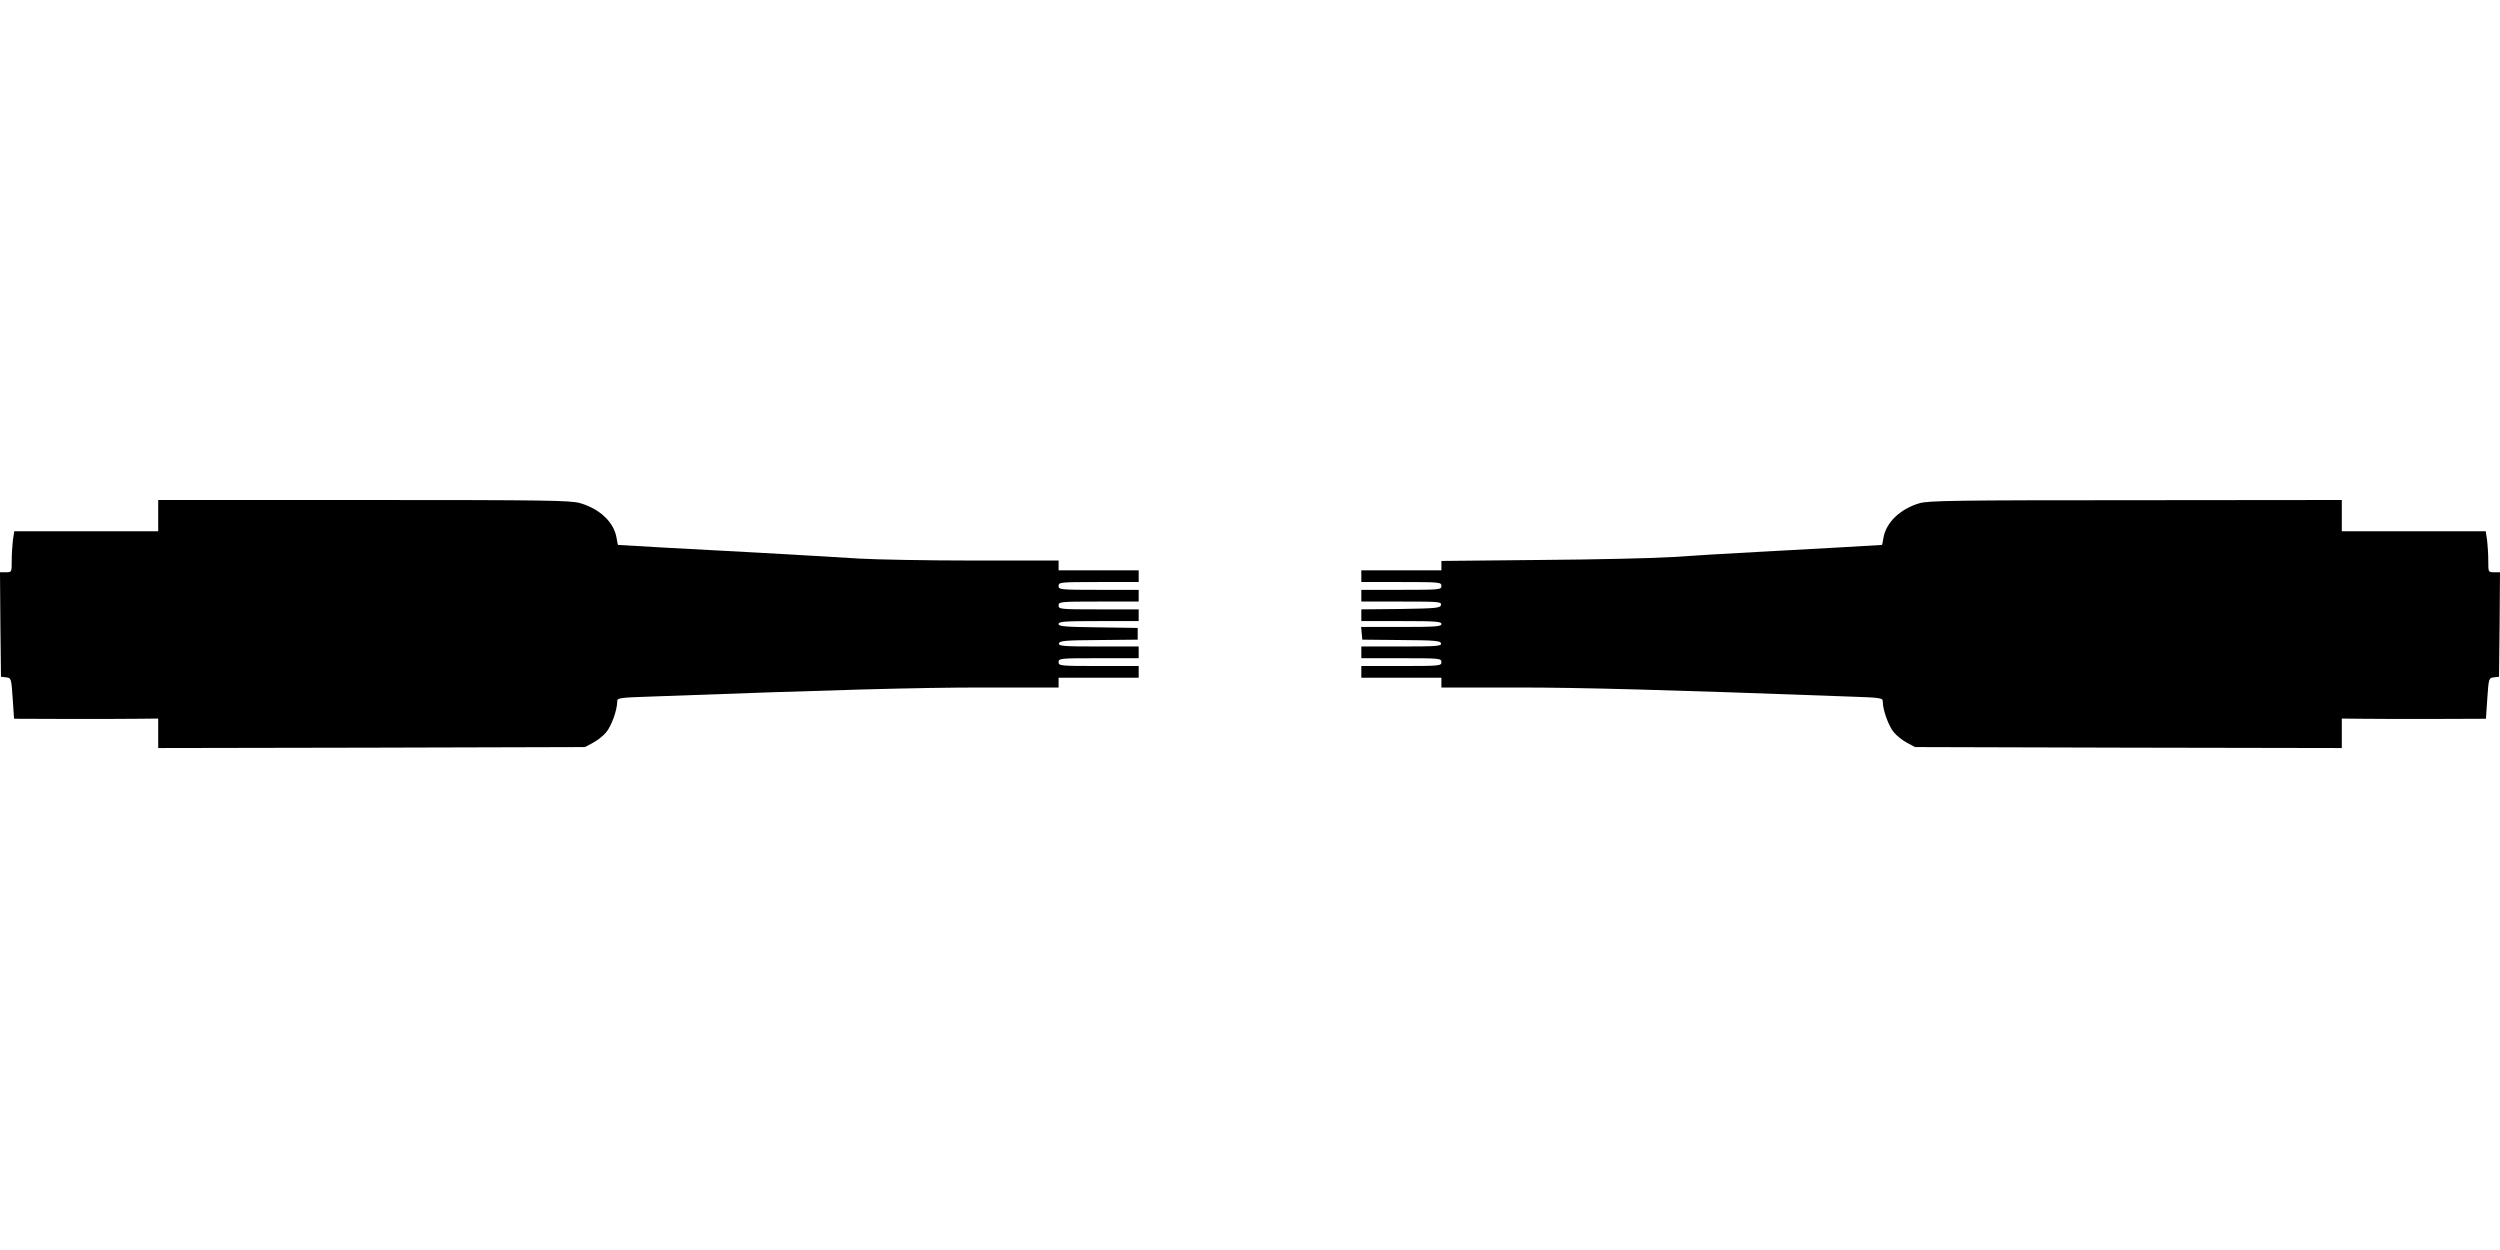
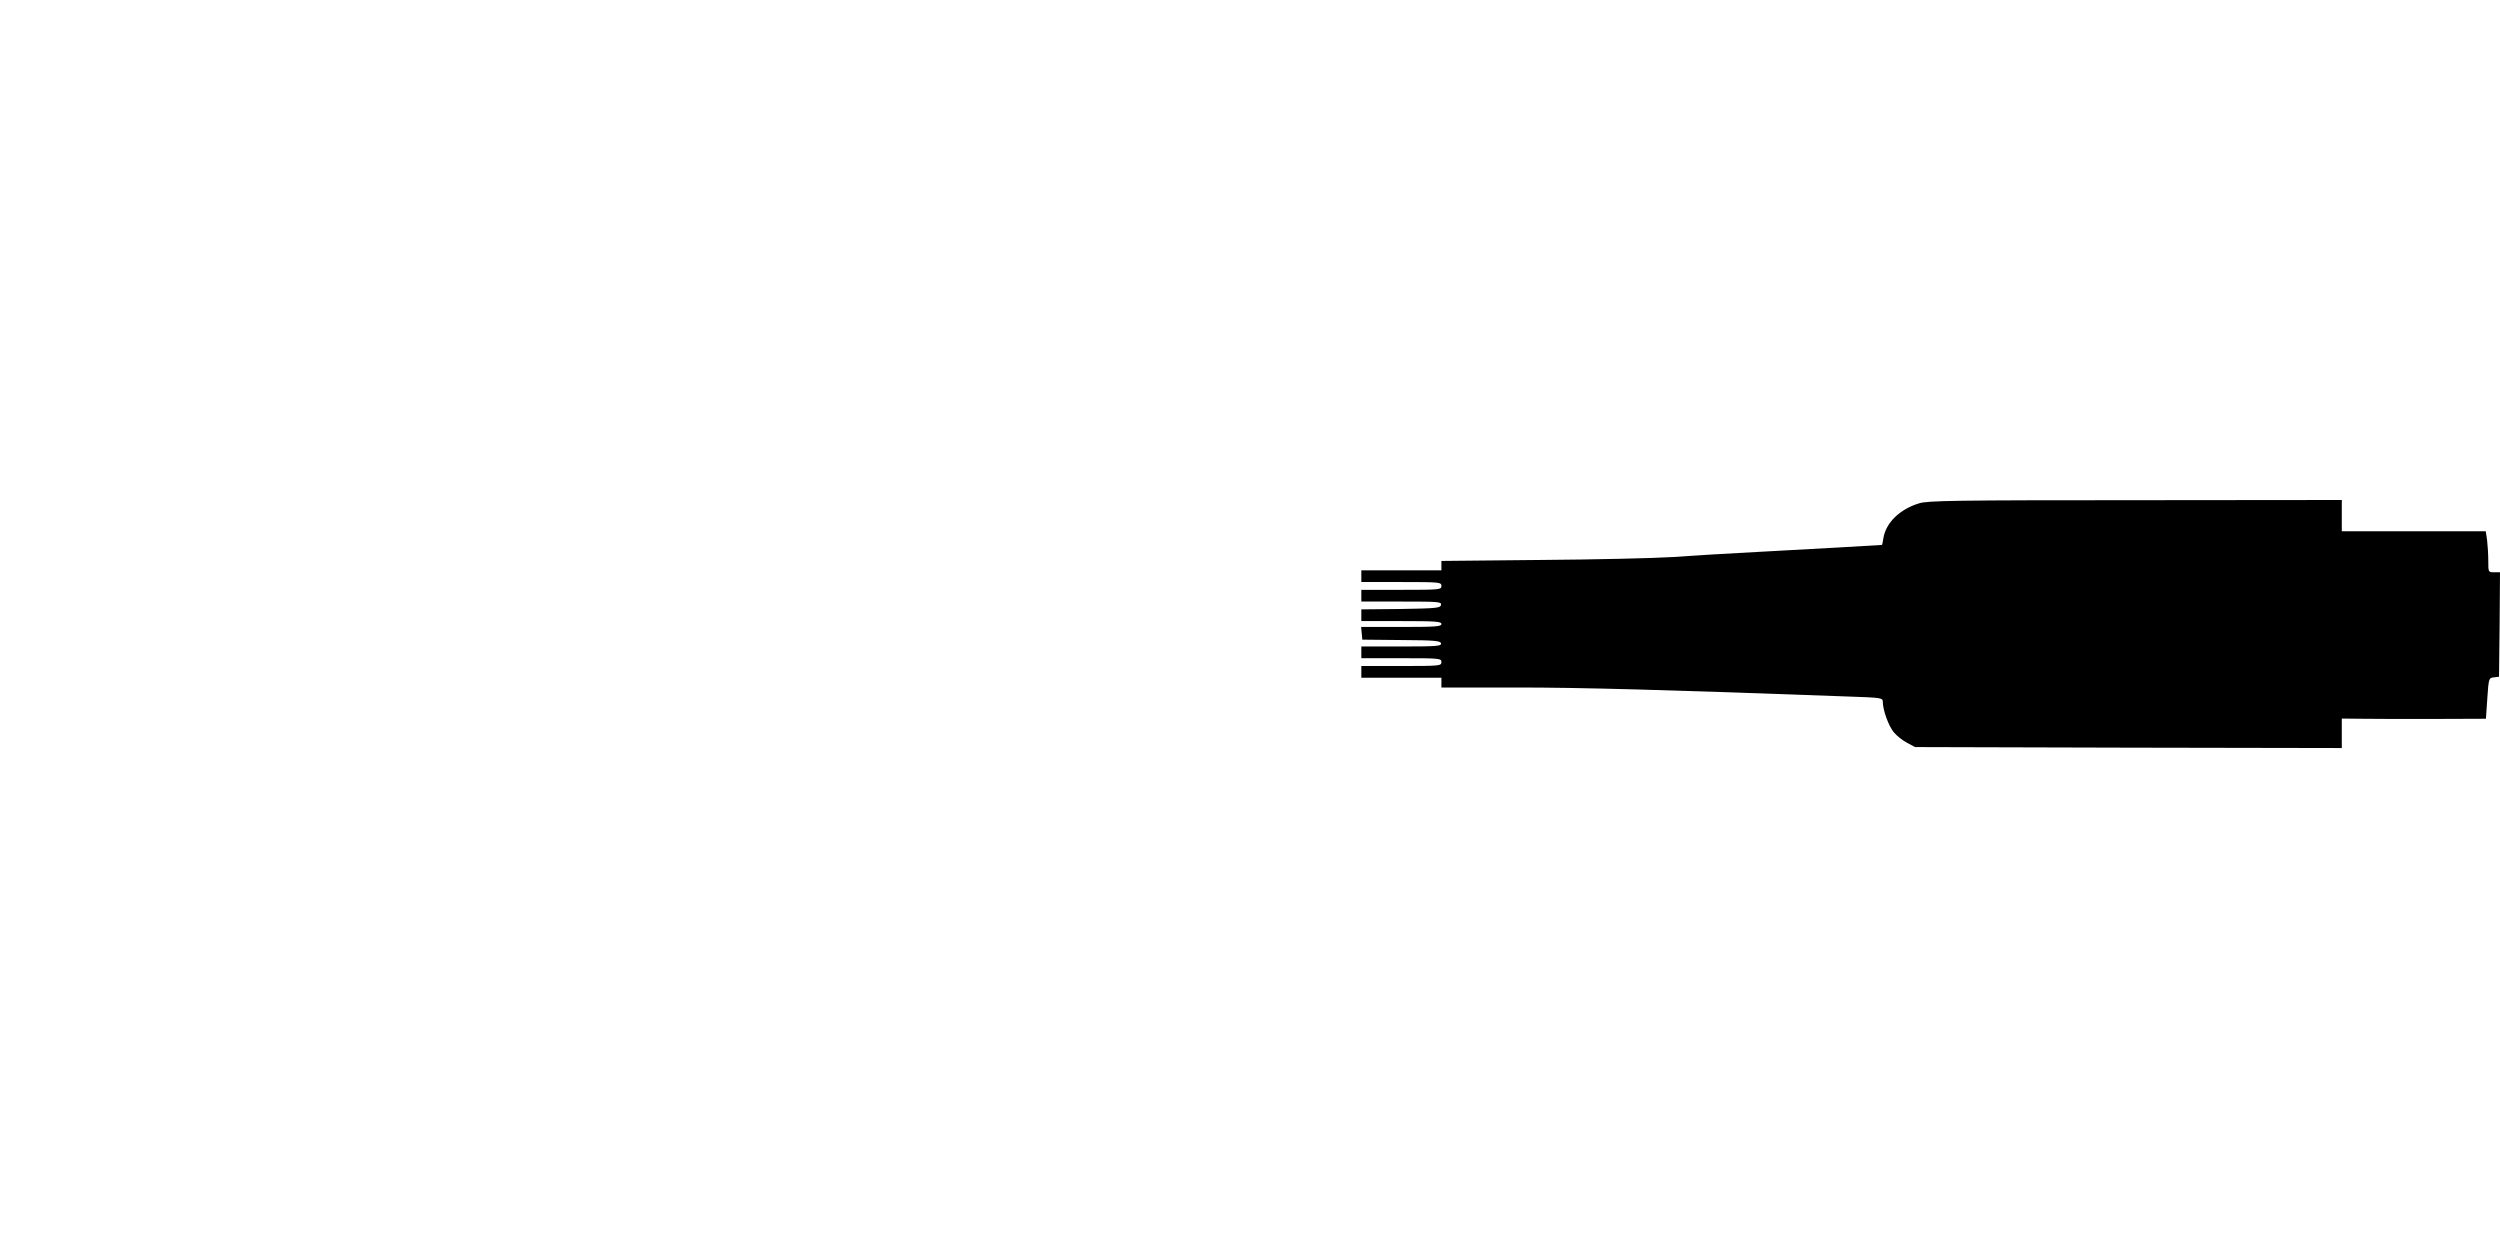
<svg xmlns="http://www.w3.org/2000/svg" version="1.0" width="1280pt" height="640pt" viewBox="0 0 1280 640" preserveAspectRatio="xMidYMid meet">
  <g transform="translate(0,640) scale(0.1,-0.1)" fill="#000000" stroke="none">
-     <path d="M810 3760 l0 -80 -369 0 -368 0 -7 -46 c-3 -26 -6 -73 -6 -105 0 -59 0 -59 -30 -59 l-30 0 2 -267 3 -268 26 -3 c26 -3 27 -4 34 -108 l7 -104 276 -1 c153 0 319 0 370 1 l92 1 0 -76 0 -75 1093 2 1092 3 41 22 c23 12 53 36 67 53 27 31 57 115 57 156 0 21 3 22 183 28 924 34 1359 46 1690 46 l387 0 0 25 0 25 205 0 205 0 0 30 0 30 -205 0 c-198 0 -205 1 -205 20 0 19 7 20 205 20 l205 0 0 30 0 30 -206 0 c-181 0 -205 2 -202 16 3 13 31 16 203 17 l200 2 0 30 0 30 -202 3 c-171 2 -203 5 -203 17 0 13 31 15 205 15 l205 0 0 30 0 30 -205 0 c-198 0 -205 1 -205 20 0 19 7 20 205 20 l205 0 0 30 0 30 -205 0 c-198 0 -205 1 -205 20 0 19 7 20 205 20 l205 0 0 30 0 30 -205 0 -205 0 0 25 0 25 -432 0 c-238 0 -503 5 -588 10 -85 6 -324 19 -530 31 -294 15 -698 38 -706 39 -1 0 -4 16 -7 35 -13 80 -84 149 -187 179 -48 14 -169 16 -1107 16 l-1053 0 0 -80z" />
    <path d="M9826 3823 c-99 -30 -170 -99 -183 -178 -3 -19 -6 -35 -7 -35 -5 -1 -395 -23 -621 -35 -154 -8 -356 -20 -450 -27 -93 -6 -398 -13 -677 -15 l-508 -5 0 -24 0 -24 -205 0 -205 0 0 -30 0 -30 205 0 c198 0 205 -1 205 -20 0 -19 -7 -20 -205 -20 l-205 0 0 -30 0 -30 206 0 c190 0 205 -1 202 -17 -3 -16 -22 -18 -206 -21 l-202 -2 0 -30 0 -30 205 0 c176 0 205 -2 205 -15 0 -13 -30 -15 -206 -15 l-205 0 3 -32 3 -33 200 -2 c172 -1 200 -4 203 -17 3 -14 -21 -16 -202 -16 l-206 0 0 -30 0 -30 205 0 c198 0 205 -1 205 -20 0 -19 -7 -20 -205 -20 l-205 0 0 -30 0 -30 205 0 205 0 0 -25 0 -25 388 0 c330 0 765 -12 1690 -46 179 -6 182 -7 182 -28 0 -41 30 -125 57 -156 14 -17 44 -41 67 -53 l41 -22 1093 -3 1092 -2 0 75 0 76 93 -1 c50 -1 216 -1 369 -1 l276 1 7 104 c7 104 8 105 34 108 l26 3 3 268 2 267 -30 0 c-30 0 -30 0 -30 59 0 32 -3 79 -6 105 l-7 46 -368 0 -369 0 0 80 0 80 -1057 -1 c-916 0 -1065 -2 -1107 -16z" />
  </g>
</svg>